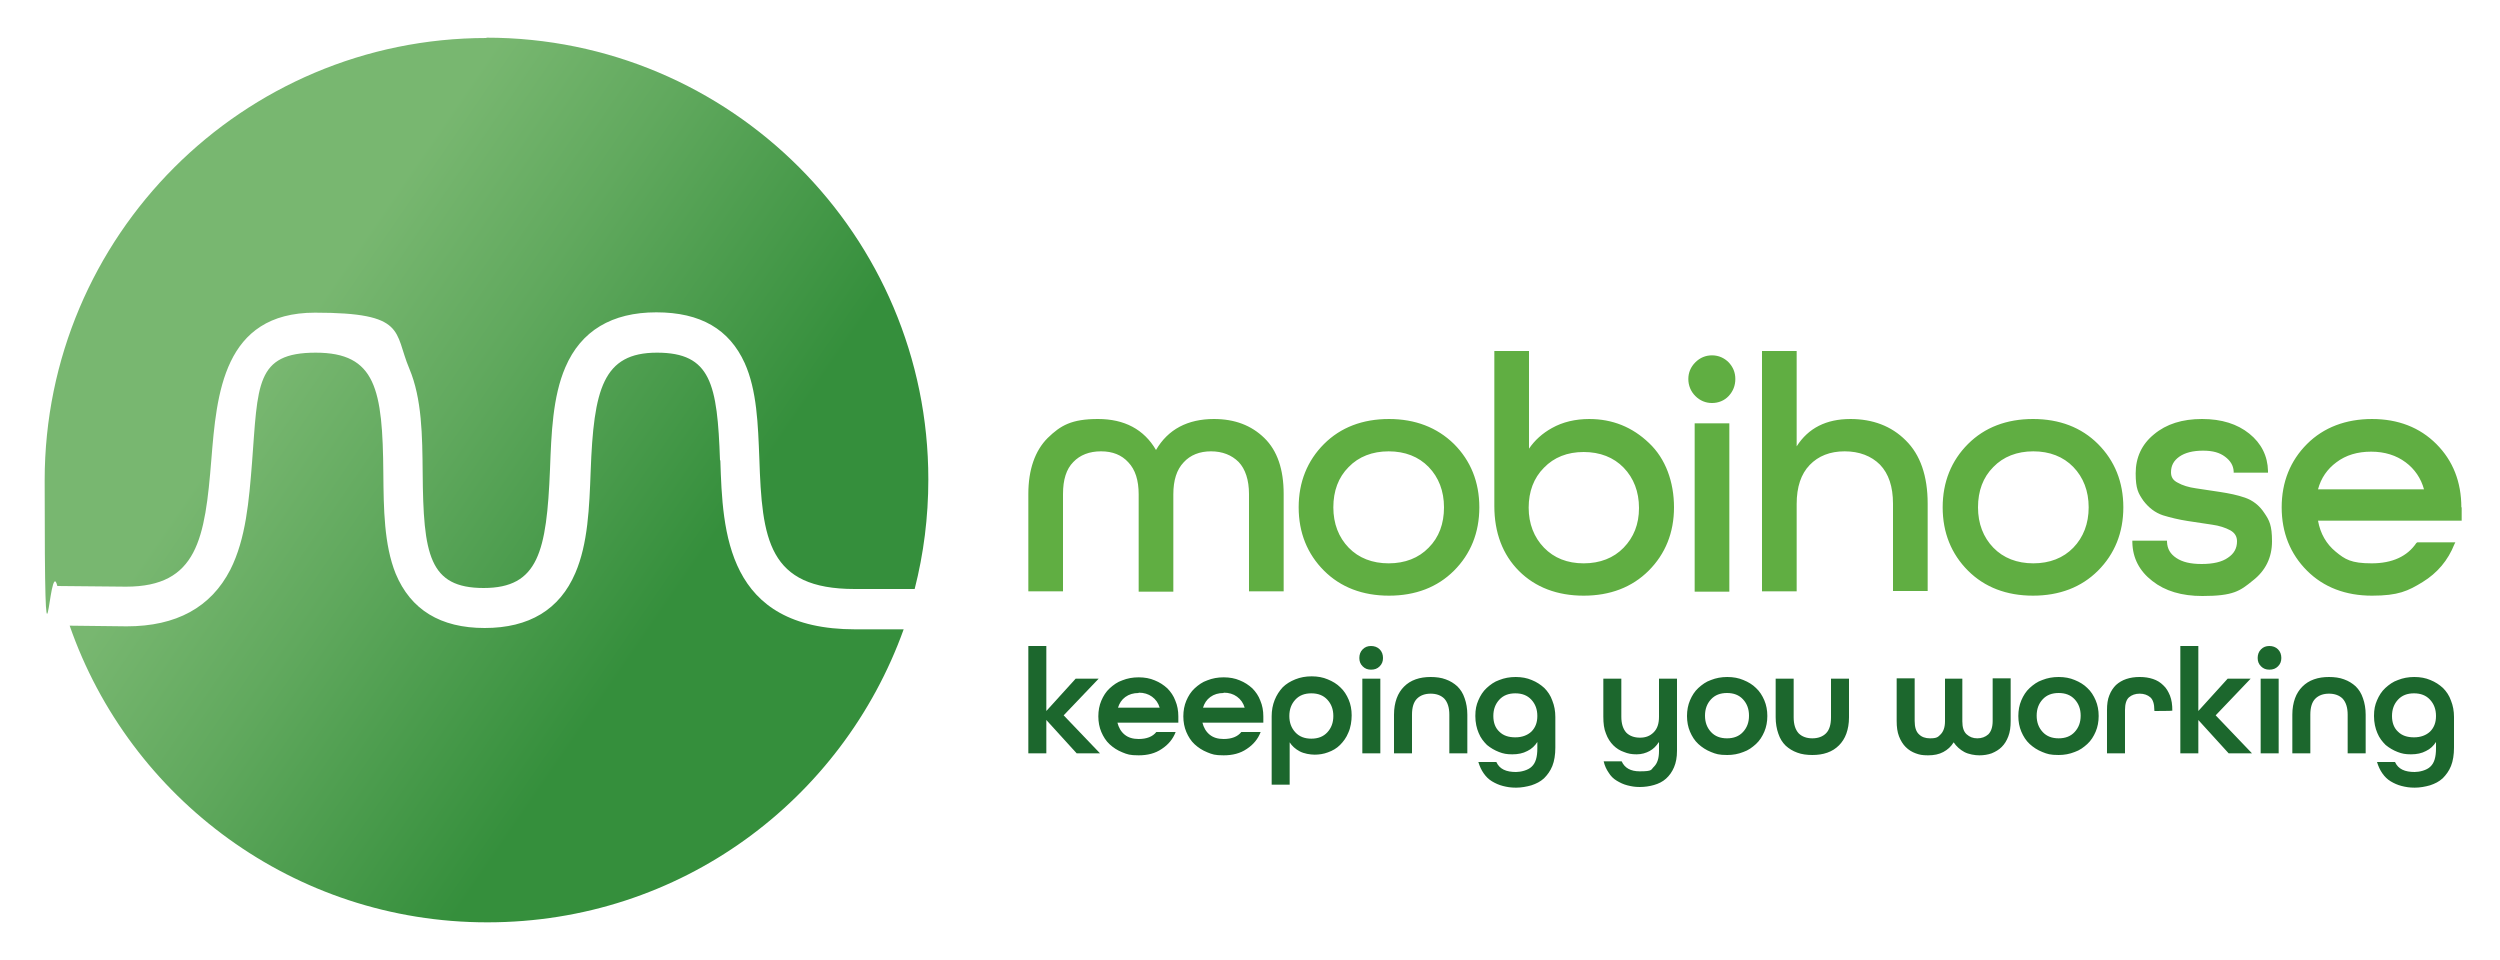
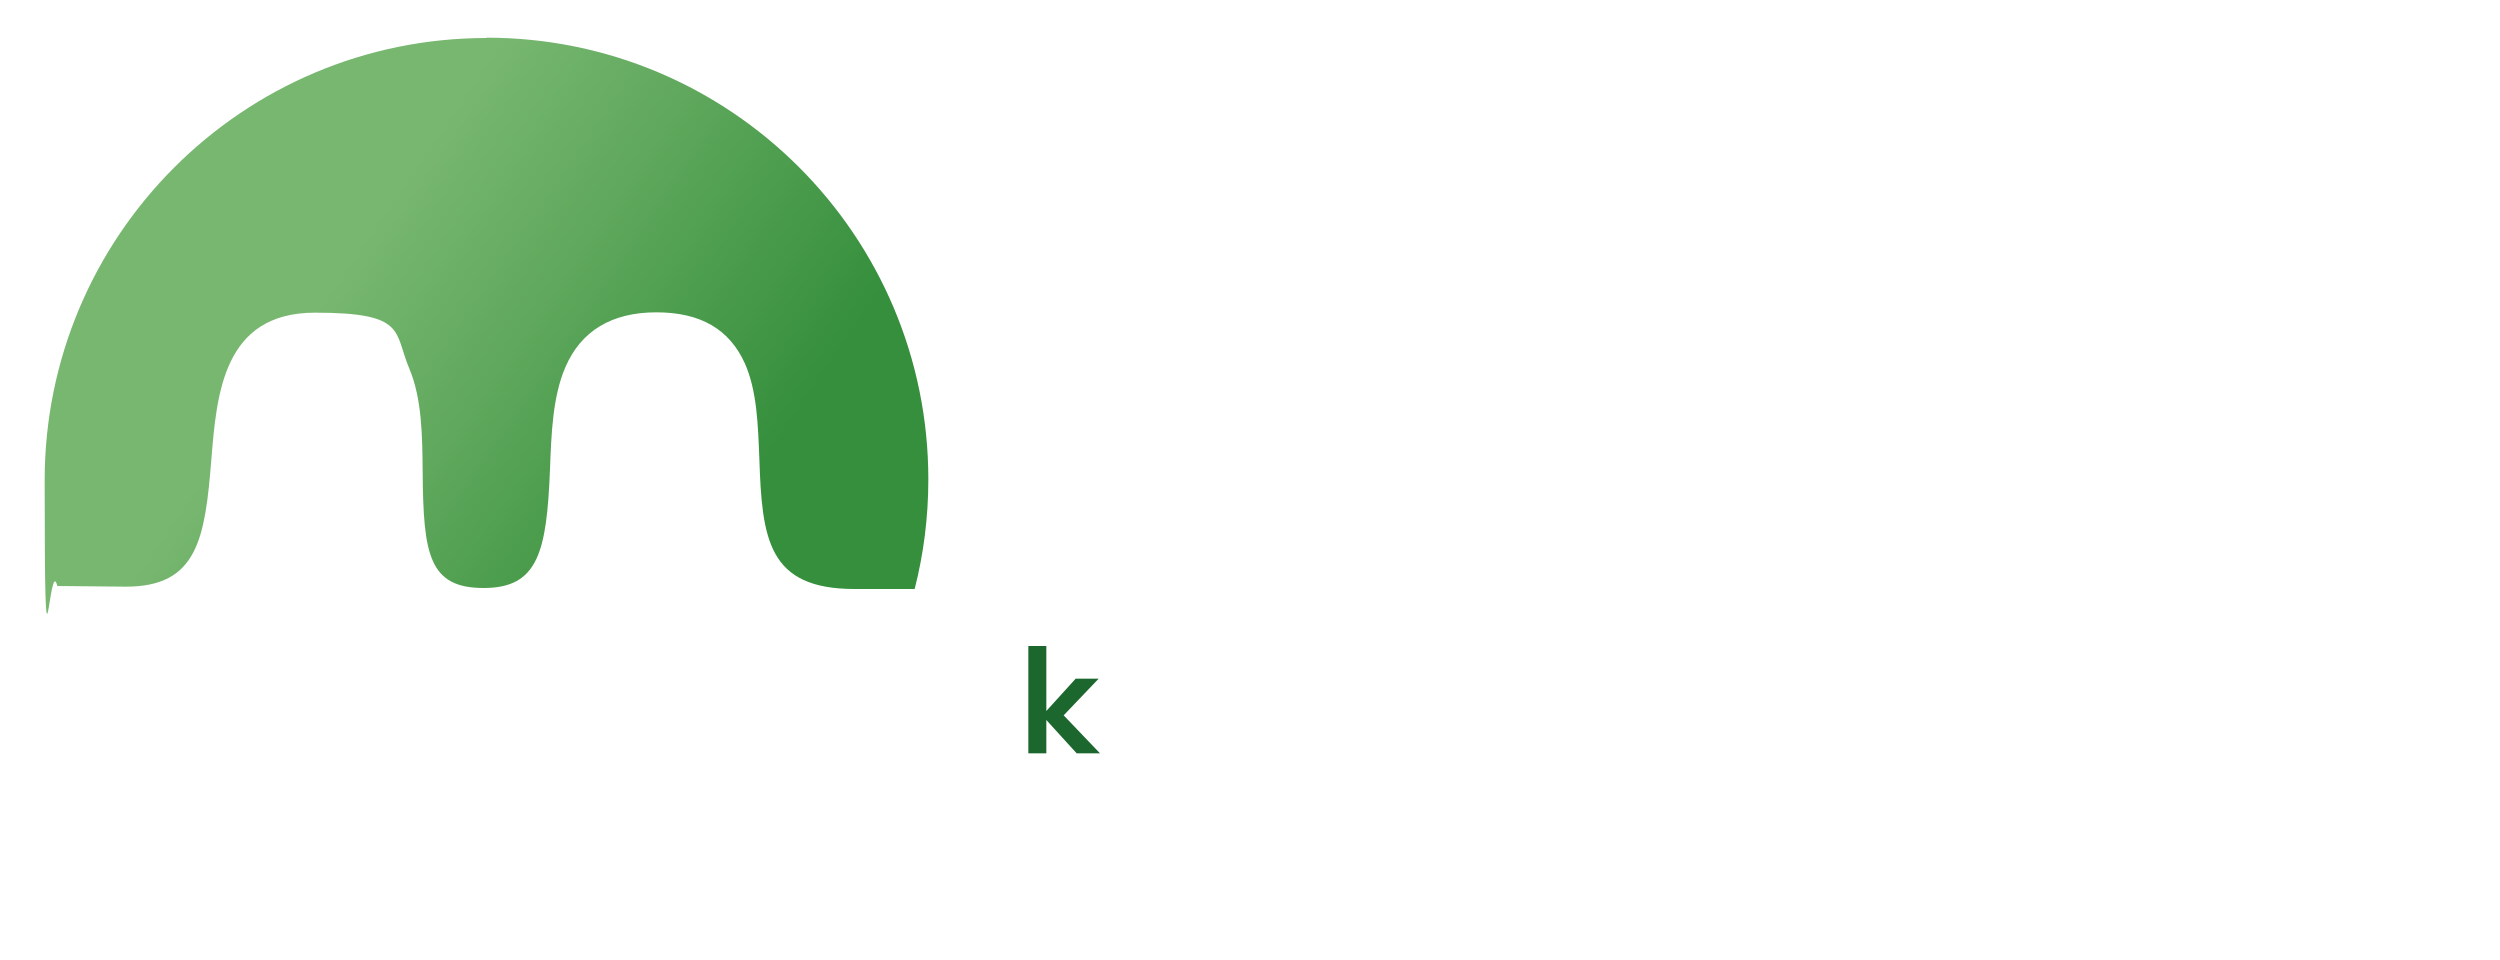
<svg xmlns="http://www.w3.org/2000/svg" xmlns:xlink="http://www.w3.org/1999/xlink" id="Layer_1" data-name="Layer 1" version="1.1" viewBox="0 0 750 288">
  <defs>
    <linearGradient id="linear-gradient" x1="81.9" y1="208.1" x2="224.4" y2="110.5" gradientTransform="matrix(1 0 0 -1 0 287.9)" gradientUnits="userSpaceOnUse">
      <stop offset=".1" stop-color="#78b770" />
      <stop offset=".4" stop-color="#61a95e" />
      <stop offset=".9" stop-color="#358f3c" />
    </linearGradient>
    <linearGradient id="linear-gradient-2" x1="53.1" y1="166.1" x2="195.6" y2="68.5" xlink:href="#linear-gradient" />
    <style>.cls-4{stroke-width:0;fill:#1c672d}</style>
  </defs>
-   <path d="M364.2 125.7c-7.9 0-13.8 3.1-17.4 9.3-3.6-6.2-9.5-9.3-17.4-9.3s-11.2 1.9-15.1 5.7c-3.8 3.8-5.8 9.5-5.8 16.8v29.2h10.4v-29.2c0-4.3 1-7.5 3.1-9.6 2-2.1 4.8-3.2 8.3-3.2s6.2 1.1 8.2 3.3c2.1 2.2 3.1 5.4 3.1 9.6v29.2H352v-29.2c0-4.2 1-7.4 3.1-9.6 2-2.2 4.8-3.3 8.2-3.3s6.2 1.1 8.3 3.2c2 2.1 3.1 5.4 3.1 9.6v29.2h10.4v-29.2c0-7.4-1.9-13-5.8-16.8s-8.9-5.7-15.1-5.7m52.5 0c-7.9 0-14.5 2.5-19.5 7.5s-7.6 11.4-7.6 19 2.6 14 7.6 19 11.6 7.5 19.5 7.5 14.5-2.5 19.5-7.5 7.6-11.4 7.6-19-2.6-14-7.6-19c-5.1-5-11.7-7.5-19.5-7.5m11.9 38.6c-3 3.1-7.1 4.7-12 4.7s-9-1.6-12-4.7-4.6-7.2-4.6-12.1 1.5-9 4.6-12.1c3-3.1 7.1-4.7 12-4.7s9 1.6 12 4.7 4.6 7.2 4.6 12.1-1.5 9-4.6 12.1m48.2-38.6c-4.2 0-8 .9-11.2 2.7-2.9 1.6-5.2 3.7-6.9 6.2v-29.3h-10.4v46.5c0 8 2.5 14.6 7.4 19.5s11.5 7.4 19.4 7.4 14.5-2.5 19.5-7.5 7.6-11.4 7.6-19-2.5-14.6-7.5-19.3c-5-4.8-11-7.2-17.9-7.2m10.3 38.6c-3 3.1-7.1 4.7-12 4.7s-8.9-1.6-11.9-4.7-4.6-7.2-4.6-12 1.5-8.9 4.6-12c3-3.1 7-4.7 11.9-4.7s9 1.6 12 4.7 4.6 7.2 4.6 12.1-1.6 8.8-4.6 11.9m21.3-37.3h10.4v50.5h-10.4zm5.2-20.4c-1.9 0-3.6.7-5 2.1s-2.1 3.1-2.1 5 .7 3.7 2.1 5.1 3.1 2.1 5 2.1 3.7-.7 5-2.1 2-3.1 2-5.1-.7-3.6-2-5c-1.3-1.3-3-2.1-5-2.1m41.5 19.1c-7.2 0-12.6 2.7-16.1 8.2v-28.6h-10.4v72.1H539v-26.2q0-7.65 3.9-11.7c2.6-2.7 6.1-4.1 10.5-4.1s8 1.4 10.6 4q3.9 4.05 3.9 11.7v26.2h10.4v-26.2c0-8.3-2.2-14.7-6.6-19-4.3-4.3-9.9-6.4-16.6-6.4m54.8 0c-7.9 0-14.5 2.5-19.5 7.5s-7.6 11.4-7.6 19 2.6 14 7.6 19 11.6 7.5 19.5 7.5 14.5-2.5 19.5-7.5 7.6-11.4 7.6-19-2.6-14-7.6-19-11.6-7.5-19.5-7.5m12.1 38.6c-3 3.1-7.1 4.7-12 4.7s-9-1.6-12-4.7-4.6-7.2-4.6-12.1 1.5-9 4.6-12.1c3-3.1 7.1-4.7 12-4.7s9 1.6 12 4.7 4.6 7.2 4.6 12.1-1.6 9-4.6 12.1m51.5-15c-2.3-.8-4.8-1.3-7.4-1.7l-7.3-1.1c-2.2-.3-4.1-.9-5.5-1.7-1.4-.7-2-1.7-2-3.1 0-2 .8-3.5 2.5-4.7s4.1-1.8 7.1-1.8 5 .6 6.6 1.8 2.5 2.6 2.6 4.4v.4h10.3v-.5c-.1-4.5-2-8.3-5.6-11.2s-8.3-4.4-14.2-4.4-10.7 1.5-14.4 4.6c-3.7 3-5.5 7-5.5 11.7s.8 6 2.3 8.2c1.6 2.1 3.5 3.6 5.9 4.4 2.3.7 4.8 1.3 7.4 1.7l7.3 1.1c2.2.3 4 .9 5.5 1.7 1.4.8 2 1.9 2 3.3 0 2.1-.9 3.7-2.7 4.9-1.8 1.3-4.5 1.9-7.9 1.9s-5.8-.6-7.6-1.8-2.7-2.7-2.8-4.8v-.4h-10.4v.5c.1 4.7 2.1 8.6 6 11.6q5.7 4.5 15 4.5c9.3 0 11.3-1.5 15.1-4.6 3.9-3 5.8-7 5.8-11.8s-.8-6.3-2.3-8.5c-1.5-2.3-3.5-3.8-5.8-4.6m64.9 2.9c0-7.6-2.5-14-7.5-19s-11.5-7.5-19.3-7.5-14.5 2.5-19.5 7.5-7.6 11.4-7.6 19 2.6 14 7.6 19 11.6 7.5 19.5 7.5 10.8-1.4 15.2-4.1 7.6-6.5 9.5-11.3l.3-.6h-11.4l-.3.2c-2.7 4-7.2 6.1-13.4 6.1s-8-1.2-10.8-3.5-4.6-5.4-5.3-9.3h43.1v-4Zm-27-16.7c4 0 7.5 1.1 10.3 3.2 2.7 2 4.6 4.8 5.5 8.1h-31.8c.9-3.4 2.8-6.1 5.5-8.1 2.9-2.2 6.4-3.2 10.4-3.2Z" style="stroke-width:0;fill:#60ae42" id="Layer_2" data-name="Layer 2" />
  <path class="cls-4" d="M308.5 226v-32.2h5.4v19.5l8.8-9.7h6.9l-10.5 11L330 226h-7l-9.1-10v10z" />
-   <path class="cls-4" d="M335.2 216.7c.4 1.6 1.1 2.8 2.2 3.7s2.5 1.3 4.2 1.3c2.4 0 4.2-.7 5.3-2.1h5.8q-1.2 3.15-4.2 5.1c-1.9 1.3-4.2 1.9-6.9 1.9s-3.4-.3-4.9-.9-2.7-1.4-3.8-2.4-1.9-2.3-2.5-3.7-.9-3-.9-4.7.3-3.3.9-4.7 1.4-2.7 2.5-3.7 2.3-1.9 3.8-2.4c1.5-.6 3.1-.9 4.9-.9s3.4.3 4.8.9c1.5.6 2.7 1.4 3.8 2.4 1 1 1.9 2.3 2.4 3.7.6 1.4.9 3 .9 4.7v1.9h-18.3Zm6.4-8.8c-1.6 0-2.9.4-4 1.2s-1.8 1.9-2.2 3.2h12.5c-.4-1.4-1.2-2.5-2.3-3.3s-2.4-1.2-4-1.2Zm19.1 8.8c.4 1.6 1.1 2.8 2.2 3.7s2.5 1.3 4.2 1.3c2.4 0 4.2-.7 5.3-2.1h5.8q-1.2 3.15-4.2 5.1c-1.9 1.3-4.2 1.9-6.9 1.9s-3.4-.3-4.9-.9-2.7-1.4-3.8-2.4-1.9-2.3-2.5-3.7-.9-3-.9-4.7.3-3.3.9-4.7 1.4-2.7 2.5-3.7 2.3-1.9 3.8-2.4c1.5-.6 3.1-.9 4.9-.9s3.4.3 4.8.9c1.5.6 2.7 1.4 3.8 2.4 1 1 1.9 2.3 2.4 3.7.6 1.4.9 3 .9 4.7v1.9h-18.3Zm6.4-8.8c-1.6 0-2.9.4-4 1.2s-1.8 1.9-2.2 3.2h12.5c-.4-1.4-1.2-2.5-2.3-3.3s-2.4-1.2-4-1.2Zm14.4 7c0-1.8.3-3.4.9-4.9s1.4-2.7 2.4-3.8c1-1 2.3-1.8 3.8-2.4s3.1-.9 4.9-.9 3.4.3 4.8.9c1.5.6 2.8 1.4 3.8 2.4 1.1 1 1.9 2.3 2.5 3.7s.9 3 .9 4.7-.3 3.7-1 5.2c-.6 1.5-1.5 2.7-2.5 3.7s-2.2 1.7-3.6 2.2c-1.3.5-2.7.7-4 .7s-3.2-.3-4.5-1q-1.95-1.05-3-2.7v12.7h-5.4v-20.6Zm11.9-6.9c-2 0-3.6.6-4.8 1.9s-1.8 2.9-1.8 4.9.6 3.6 1.8 4.9 2.8 1.9 4.8 1.9 3.6-.6 4.8-1.9 1.8-2.9 1.8-4.9-.6-3.6-1.8-4.9-2.8-1.9-4.8-1.9m17.9-7.1c-1 0-1.8-.3-2.5-1s-1-1.5-1-2.5.3-1.9 1-2.6 1.5-1 2.5-1 1.9.3 2.6 1 1 1.6 1 2.6-.3 1.8-1 2.5-1.5 1-2.6 1m-2.6 25.1v-22.4h5.4V226zm26.1 0v-11.6q0-3.15-1.5-4.8c-1-1-2.4-1.5-4.1-1.5s-3.1.5-4.1 1.5q-1.5 1.5-1.5 4.8V226h-5.4v-11.6c0-1.9.3-3.5.8-4.9s1.3-2.6 2.2-3.5c1-1 2.1-1.7 3.5-2.2s2.9-.7 4.5-.7 3.2.2 4.5.7c1.4.5 2.5 1.2 3.5 2.1 1 1 1.7 2.1 2.2 3.6.5 1.4.8 3.1.8 4.9V226zm26.4-3.4c-.7 1.1-1.7 2.1-3 2.7-1.3.7-2.8 1-4.5 1s-2.7-.2-4-.7q-1.95-.75-3.6-2.1c-1-1-1.9-2.1-2.5-3.6-.6-1.4-1-3.1-1-5.1s.3-3.3.9-4.7 1.4-2.7 2.5-3.7 2.3-1.9 3.8-2.4c1.5-.6 3.1-.9 4.9-.9s3.4.3 4.8.9c1.5.6 2.7 1.4 3.8 2.4 1 1 1.9 2.3 2.4 3.8.6 1.5.9 3.1.9 4.9v9.2c0 2.1-.3 4-.9 5.5s-1.5 2.7-2.5 3.7c-1.1 1-2.3 1.6-3.8 2.1-1.4.4-3 .7-4.6.7s-2.7-.2-3.9-.5-2.3-.8-3.3-1.4-1.8-1.4-2.5-2.4-1.2-2.1-1.6-3.4h5.4c.5 1.1 1.2 1.8 2.2 2.3s2.3.7 3.7.7 3.6-.5 4.7-1.6c1.2-1.1 1.7-2.9 1.7-5.5v-1.8Zm0-7.8c0-2-.6-3.6-1.8-4.9s-2.8-1.9-4.8-1.9-3.6.6-4.8 1.9-1.8 2.9-1.8 4.9.6 3.6 1.8 4.7c1.2 1.2 2.8 1.7 4.8 1.7s3.6-.6 4.8-1.7c1.2-1.2 1.8-2.7 1.8-4.7m36.4 7.9c-.7 1.1-1.6 2-2.7 2.6s-2.4 1-3.9 1-2.6-.2-3.8-.7c-1.2-.4-2.3-1.1-3.2-2s-1.7-2.1-2.2-3.5c-.6-1.4-.8-3.1-.8-5.1v-11.4h5.4V215q0 3.15 1.5 4.8c1 1 2.4 1.5 4.1 1.5s3-.5 4.1-1.6 1.6-2.6 1.6-4.7v-11.4h5.4v21.6c0 2-.3 3.6-.9 5s-1.4 2.5-2.4 3.4-2.2 1.5-3.6 1.9-2.8.6-4.3.6-2.5-.2-3.7-.5-2.2-.8-3.2-1.4q-1.5-.9-2.4-2.4c-.7-1-1.2-2.1-1.5-3.4h5.4q1.35 3 5.4 3c4.05 0 3.3-.5 4.3-1.4 1-1 1.5-2.5 1.5-4.7v-2.6Zm32.6-7.9c0 1.7-.3 3.3-.9 4.7s-1.4 2.7-2.5 3.7-2.3 1.9-3.8 2.4q-2.25.9-4.8.9c-2.55 0-3.4-.3-4.9-.9s-2.7-1.4-3.8-2.4-1.9-2.3-2.5-3.7-.9-3-.9-4.7.3-3.3.9-4.7 1.4-2.7 2.5-3.7 2.3-1.9 3.8-2.4c1.5-.6 3.1-.9 4.9-.9s3.4.3 4.8.9c1.5.6 2.8 1.4 3.8 2.4 1.1 1 1.9 2.3 2.5 3.7s.9 3 .9 4.7m-12.1 6.7c2 0 3.6-.6 4.8-1.9s1.8-2.9 1.8-4.9-.6-3.6-1.8-4.9-2.8-1.9-4.8-1.9-3.6.6-4.8 1.9-1.8 2.9-1.8 4.9.6 3.6 1.8 4.9 2.8 1.9 4.8 1.9m31.2-17.9h5.4v11.6c0 1.9-.3 3.5-.8 4.9s-1.3 2.6-2.2 3.5c-1 1-2.1 1.7-3.5 2.2s-2.9.7-4.5.7-3.2-.2-4.5-.7c-1.4-.5-2.5-1.2-3.5-2.1-1-1-1.7-2.1-2.2-3.6-.5-1.4-.8-3.1-.8-4.9v-11.6h5.4v11.6q0 3.15 1.5 4.8c1 1 2.4 1.5 4.1 1.5s3.1-.5 4.1-1.5q1.5-1.5 1.5-4.8zm39.4 0v12.8c0 1.8.4 3.1 1.3 3.9s1.9 1.2 3.2 1.2 2.4-.4 3.3-1.2c.8-.8 1.3-2.1 1.3-4v-12.8h5.4v12.8c0 1.8-.2 3.3-.7 4.6s-1.1 2.3-2 3.2c-.8.8-1.8 1.4-3 1.9-1.1.4-2.4.6-3.7.6s-3.2-.3-4.5-1-2.4-1.7-3.2-2.9c-.8 1.3-1.8 2.2-3.1 2.9s-2.8 1-4.6 1-2.6-.2-3.7-.6-2.1-1-3-1.9c-.8-.8-1.5-1.9-2-3.2s-.7-2.8-.7-4.6v-12.8h5.4v12.8c0 1.8.4 3.2 1.3 4q1.2 1.2 3.3 1.2c2.1 0 2.4-.4 3.2-1.2s1.3-2.1 1.3-3.9v-12.8h5.4Zm40.9 11.2c0 1.7-.3 3.3-.9 4.7s-1.4 2.7-2.5 3.7-2.3 1.9-3.8 2.4q-2.25.9-4.8.9c-2.55 0-3.4-.3-4.9-.9s-2.7-1.4-3.8-2.4-1.9-2.3-2.5-3.7-.9-3-.9-4.7.3-3.3.9-4.7 1.4-2.7 2.5-3.7 2.3-1.9 3.8-2.4c1.5-.6 3.1-.9 4.9-.9s3.4.3 4.8.9c1.5.6 2.8 1.4 3.8 2.4 1.1 1 1.9 2.3 2.5 3.7s.9 3 .9 4.7m-12 6.7c2 0 3.6-.6 4.8-1.9s1.8-2.9 1.8-4.9-.6-3.6-1.8-4.9-2.8-1.9-4.8-1.9-3.6.6-4.8 1.9-1.8 2.9-1.8 4.9.6 3.6 1.8 4.9 2.8 1.9 4.8 1.9m28.7-8.3v-.2c0-1.8-.4-3.1-1.2-3.8s-1.9-1.1-3.2-1.1-2.4.4-3.2 1.1-1.2 2-1.2 3.8v13h-5.4v-13c0-1.7.2-3.2.7-4.4.5-1.3 1.2-2.3 2-3.1.9-.8 1.9-1.4 3.1-1.8s2.5-.6 4-.6 2.8.2 4 .6 2.2 1 3.1 1.9c.9.8 1.5 1.9 2 3.1.5 1.3.7 2.7.7 4.5 0 .1-5.3.1-5.3.1Zm7.8 12.8v-32.2h5.4v19.5l8.8-9.7h6.9l-10.5 11 10.9 11.4h-7l-9.1-10v10zm26.7-25.1c-1 0-1.8-.3-2.5-1s-1-1.5-1-2.5.3-1.9 1-2.6 1.5-1 2.5-1 1.9.3 2.6 1 1 1.6 1 2.6-.3 1.8-1 2.5-1.5 1-2.6 1m-2.6 25.1v-22.4h5.4V226zm26.1 0v-11.6q0-3.15-1.5-4.8c-1-1-2.4-1.5-4.1-1.5s-3.1.5-4.1 1.5q-1.5 1.5-1.5 4.8V226h-5.4v-11.6c0-1.9.3-3.5.8-4.9s1.3-2.6 2.2-3.5c1-1 2.1-1.7 3.5-2.2s2.9-.7 4.5-.7 3.2.2 4.5.7c1.4.5 2.5 1.2 3.5 2.1 1 1 1.7 2.1 2.2 3.6.5 1.4.8 3.1.8 4.9V226zm26.5-3.4c-.7 1.1-1.7 2.1-3 2.7-1.3.7-2.8 1-4.5 1s-2.7-.2-4-.7q-1.95-.75-3.6-2.1c-1-1-1.9-2.1-2.5-3.6-.6-1.4-1-3.1-1-5.1s.3-3.3.9-4.7 1.4-2.7 2.5-3.7 2.3-1.9 3.8-2.4c1.5-.6 3.1-.9 4.9-.9s3.4.3 4.8.9c1.5.6 2.7 1.4 3.8 2.4 1 1 1.9 2.3 2.4 3.8.6 1.5.9 3.1.9 4.9v9.2c0 2.1-.3 4-.9 5.5s-1.5 2.7-2.5 3.7c-1.1 1-2.3 1.6-3.8 2.1-1.4.4-3 .7-4.6.7s-2.7-.2-3.9-.5-2.3-.8-3.3-1.4-1.8-1.4-2.5-2.4-1.2-2.1-1.6-3.4h5.4c.5 1.1 1.2 1.8 2.2 2.3s2.3.7 3.7.7 3.6-.5 4.7-1.6c1.2-1.1 1.7-2.9 1.7-5.5v-1.8Zm0-7.8c0-2-.6-3.6-1.8-4.9s-2.8-1.9-4.8-1.9-3.6.6-4.8 1.9-1.8 2.9-1.8 4.9.6 3.6 1.8 4.7c1.2 1.2 2.8 1.7 4.8 1.7s3.6-.6 4.8-1.7c1.2-1.2 1.8-2.7 1.8-4.7" />
  <path d="M146 11.4c-73.2 0-132.6 59.4-132.6 132.7s1.3 21.5 3.8 31.7l20.6.2c21.5 0 23.7-14.5 25.6-38.1 1.6-19.6 3.5-44.1 31.1-44.1s23.6 5.7 28.3 16.8c3.8 9 3.9 20.2 4 31.2.2 24.6 1.9 34.6 18.3 34.6s18.9-10.9 19.9-35.6c.4-10.7.8-21.8 4.6-30.6 4.7-11 14-16.5 27.3-16.5s21.9 5.1 26.5 15.2c3.7 8.2 4 18.5 4.4 28.6.8 24.3 2.6 39.2 28.6 39.2h18c2.7-10.6 4.1-21.5 4.1-32.9 0-73.1-59.3-132.5-132.6-132.5Z" style="fill:url(#linear-gradient);stroke-width:0" />
-   <path d="M216 138.1c-.8-22.9-2.7-32.3-18.9-32.3s-19 10.9-19.9 35.6c-.4 10.7-.8 21.7-4.6 30.5-4.7 11-13.9 16.5-27.2 16.5s-22.2-5.5-26.7-16.3c-3.5-8.7-3.6-19.5-3.7-30.1-.2-25.2-2.2-36.2-20.3-36.2s-17.3 9.6-19.1 33.1c-.9 11.2-1.8 22.7-6.5 32-5.8 11.3-16.2 17-31.1 17l-17.1-.2c18 51.8 67.3 89 125.3 89s106.5-36.7 124.9-87.9h-14.5c-38.8 0-39.8-29.3-40.5-50.7Z" style="stroke-width:0;fill:url(#linear-gradient-2)" />
</svg>